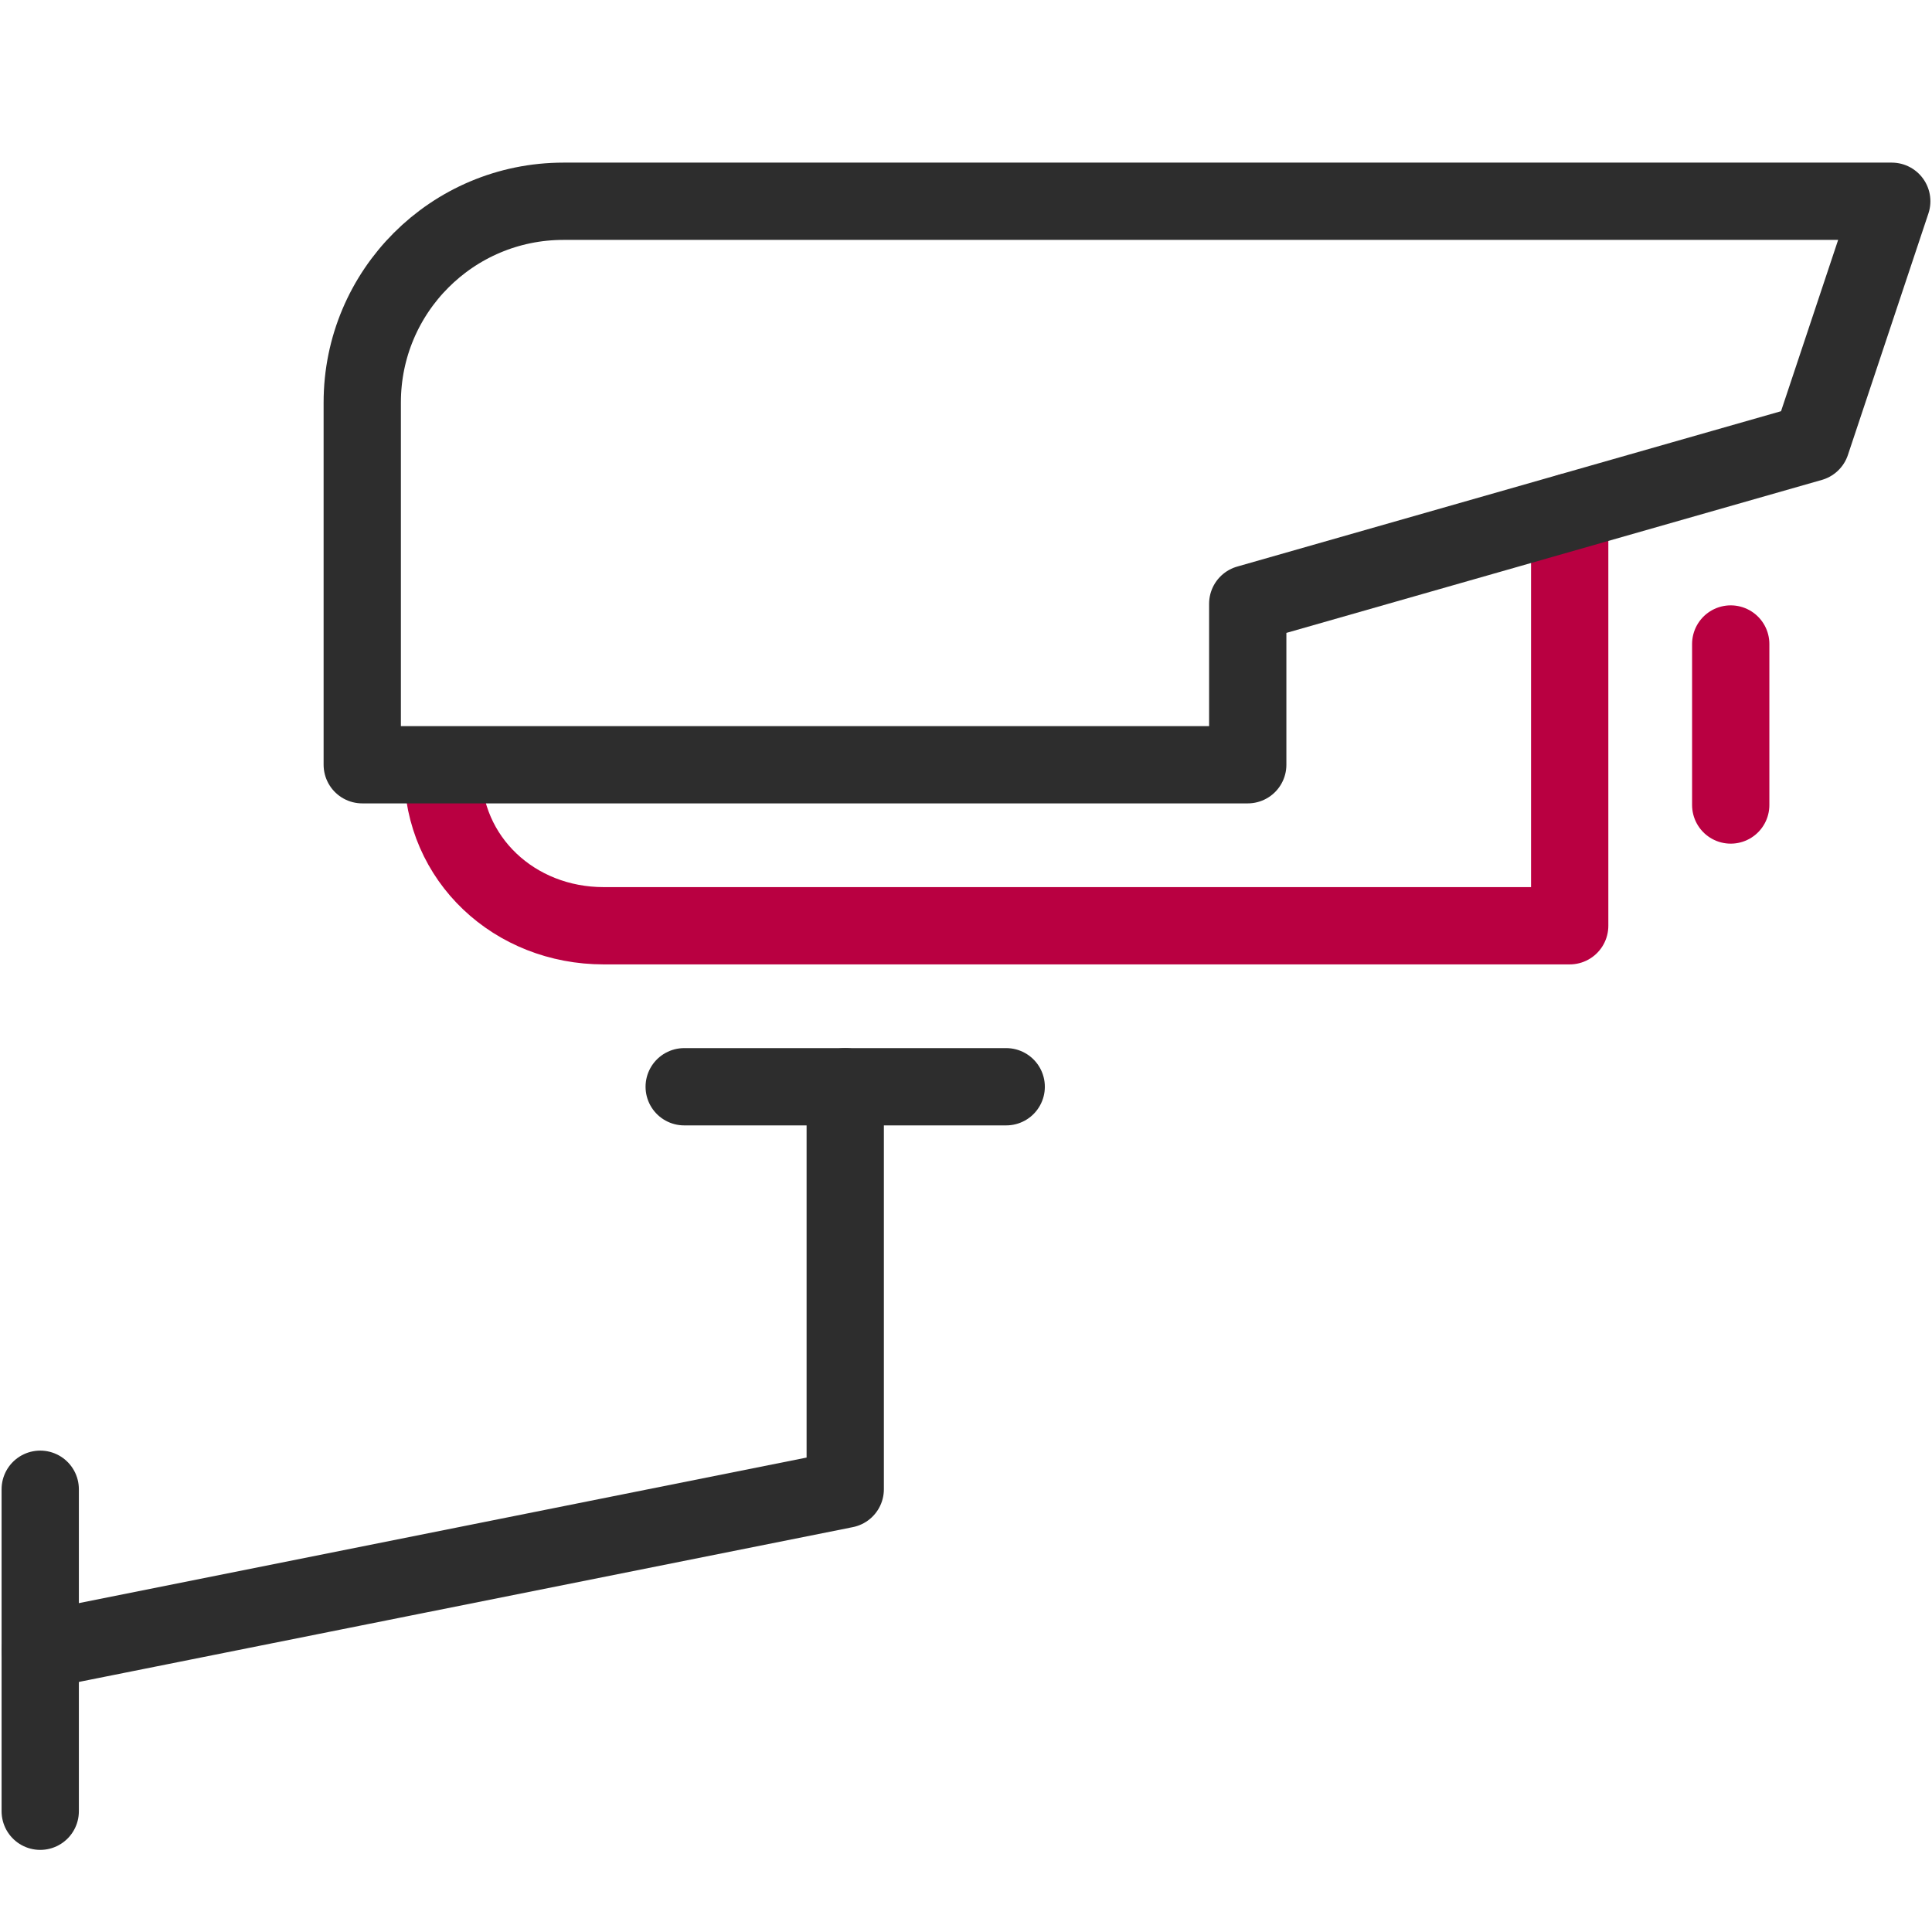
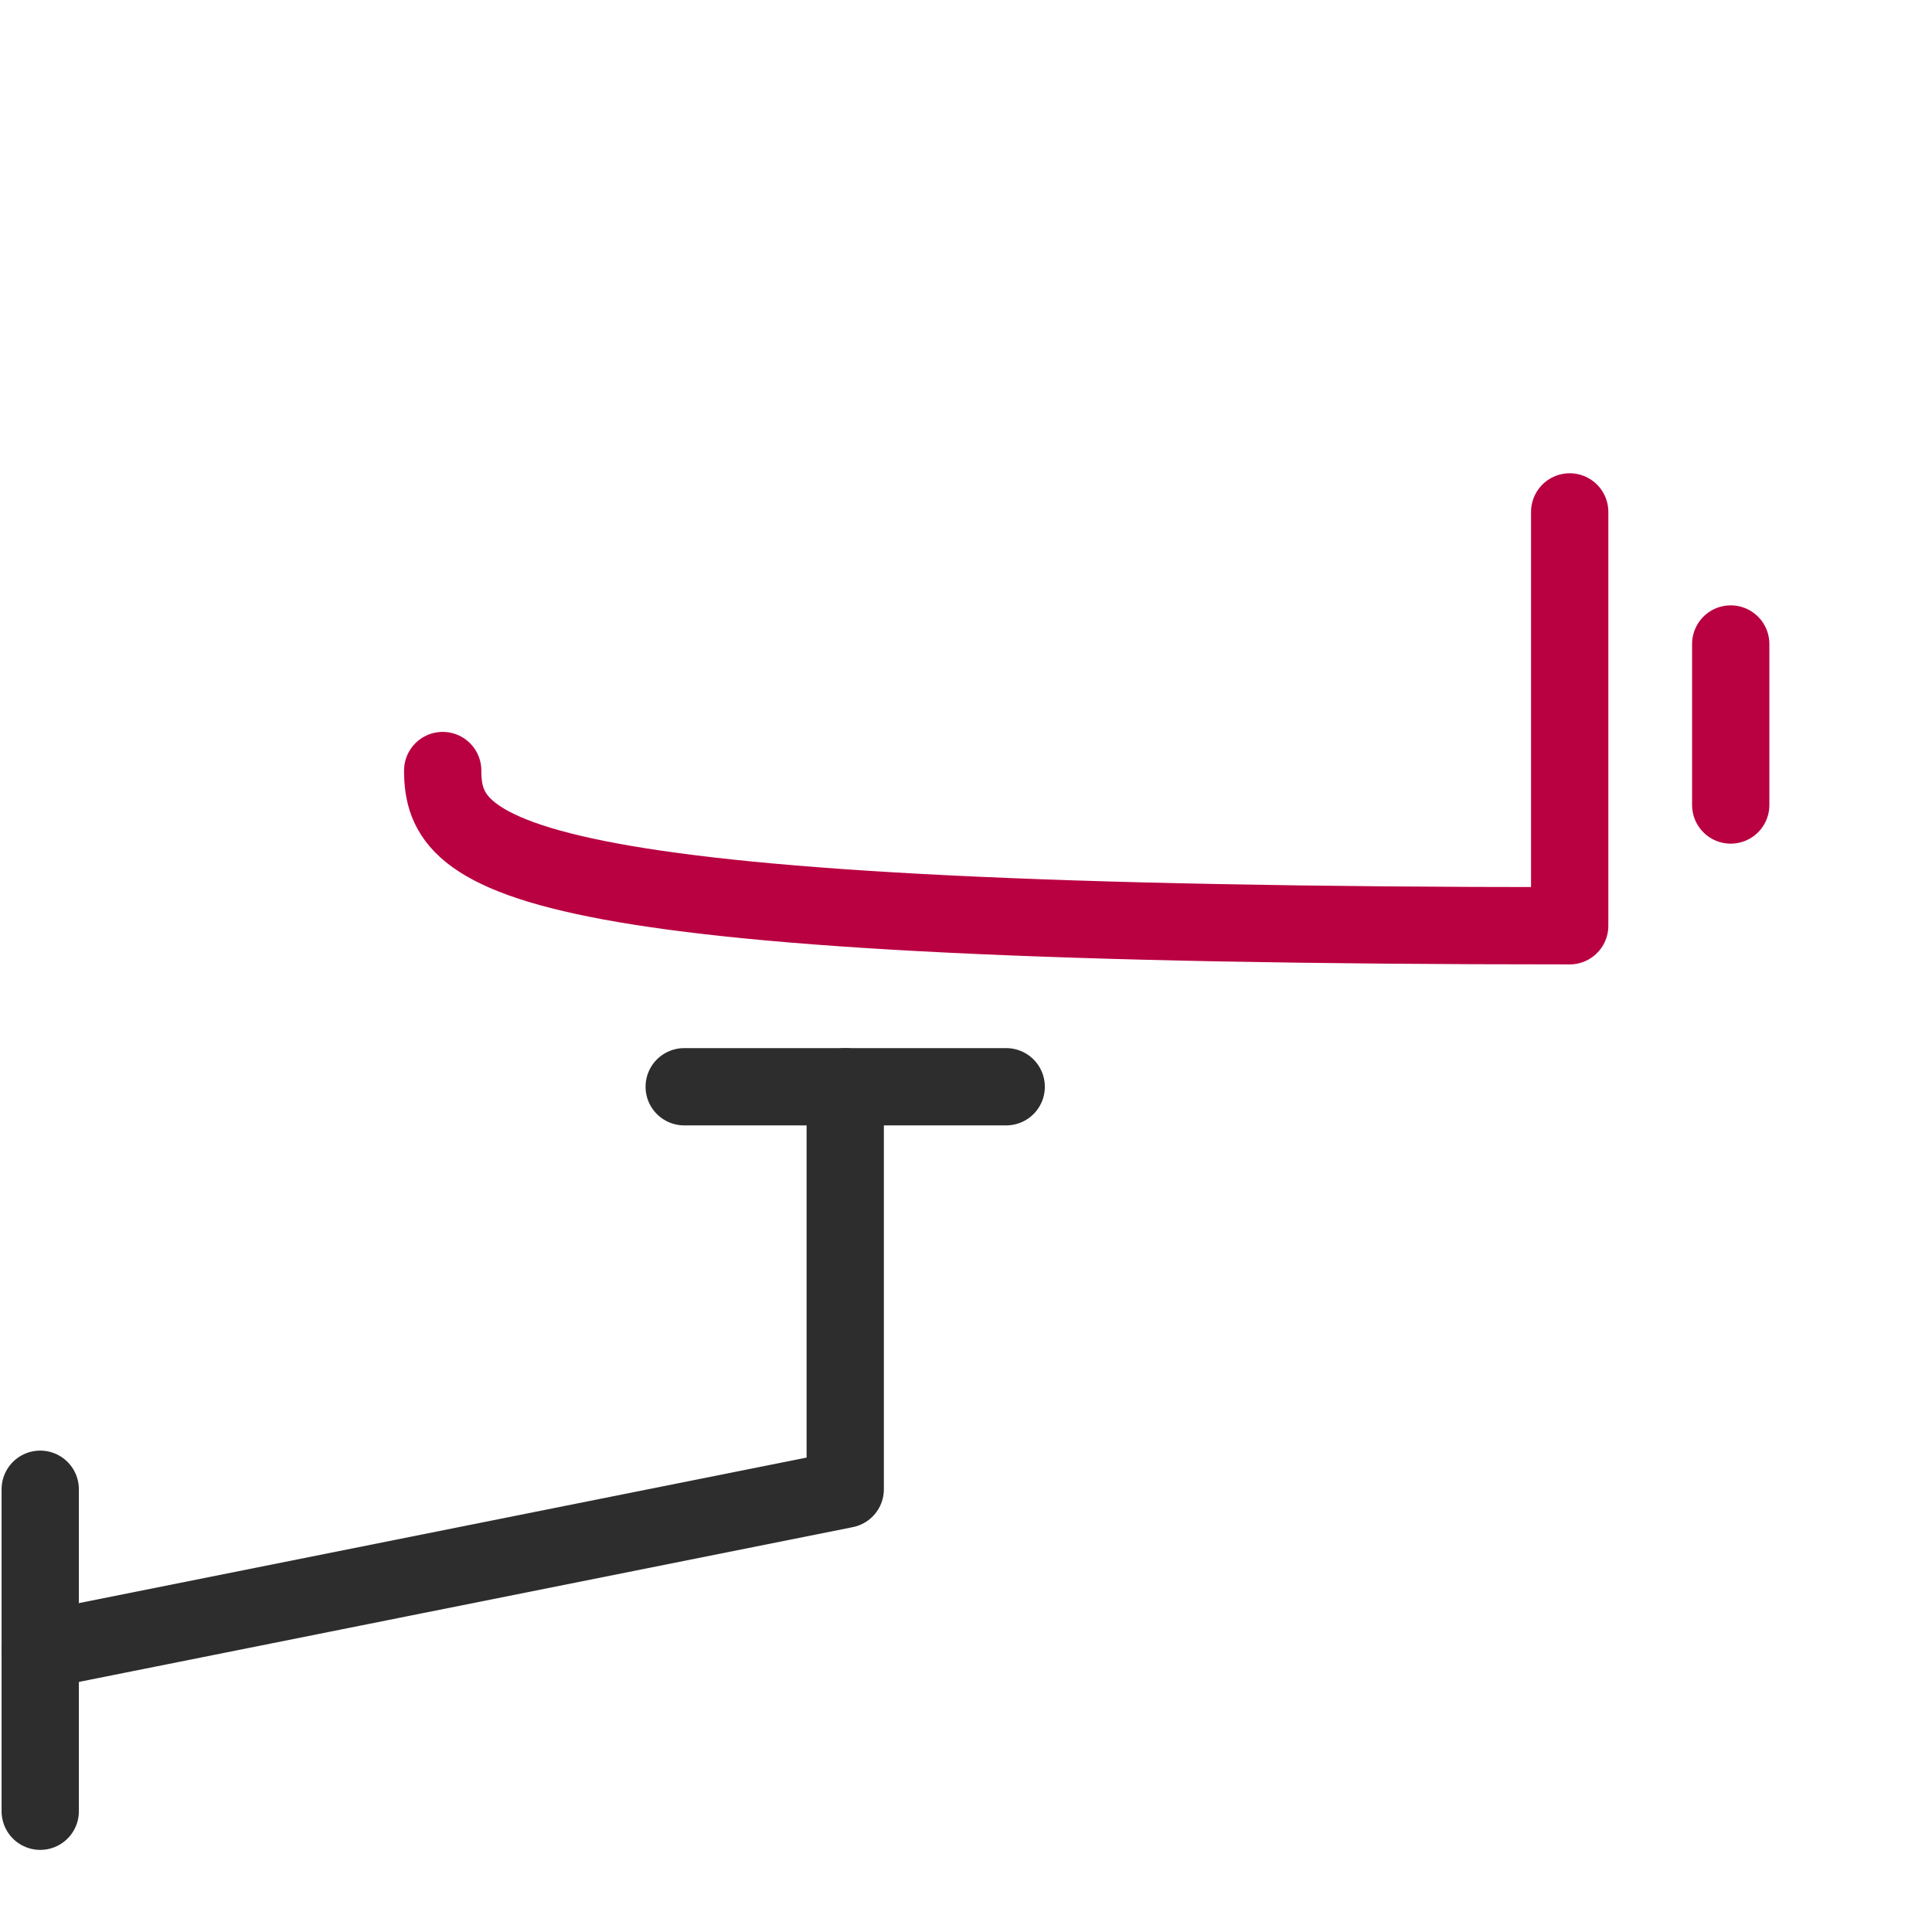
<svg xmlns="http://www.w3.org/2000/svg" viewBox="0 0 100 100" fill="none">
-   <path d="M81.247 26.496V47.917H31.247C26.643 47.917 22.914 44.487 22.914 39.883" stroke="#B90041" stroke-width="4" stroke-miterlimit="10" stroke-linecap="round" stroke-linejoin="round" />
+   <path d="M81.247 26.496V47.917C26.643 47.917 22.914 44.487 22.914 39.883" stroke="#B90041" stroke-width="4" stroke-miterlimit="10" stroke-linecap="round" stroke-linejoin="round" />
  <path d="M89.582 33.333V41.667" stroke="#B90041" stroke-width="4" stroke-miterlimit="10" stroke-linecap="round" stroke-linejoin="round" />
  <path d="M35.414 56.25H52.081" stroke="#2D2D2D" stroke-width="4" stroke-miterlimit="10" stroke-linecap="round" stroke-linejoin="round" />
  <path d="M43.749 56.25V77.083L2.082 85.417" stroke="#2D2D2D" stroke-width="4" stroke-miterlimit="10" stroke-linecap="round" stroke-linejoin="round" />
  <path d="M2.082 77.083V93.75" stroke="#2D2D2D" stroke-width="4" stroke-miterlimit="10" stroke-linecap="round" stroke-linejoin="round" />
-   <path d="M64.583 39.583H18.75V20.833C18.75 15.079 23.408 10.417 29.167 10.417H97.917L93.75 22.917L64.583 31.25V39.583Z" stroke="#2D2D2D" stroke-width="4" stroke-miterlimit="10" stroke-linecap="round" stroke-linejoin="round" />
</svg>